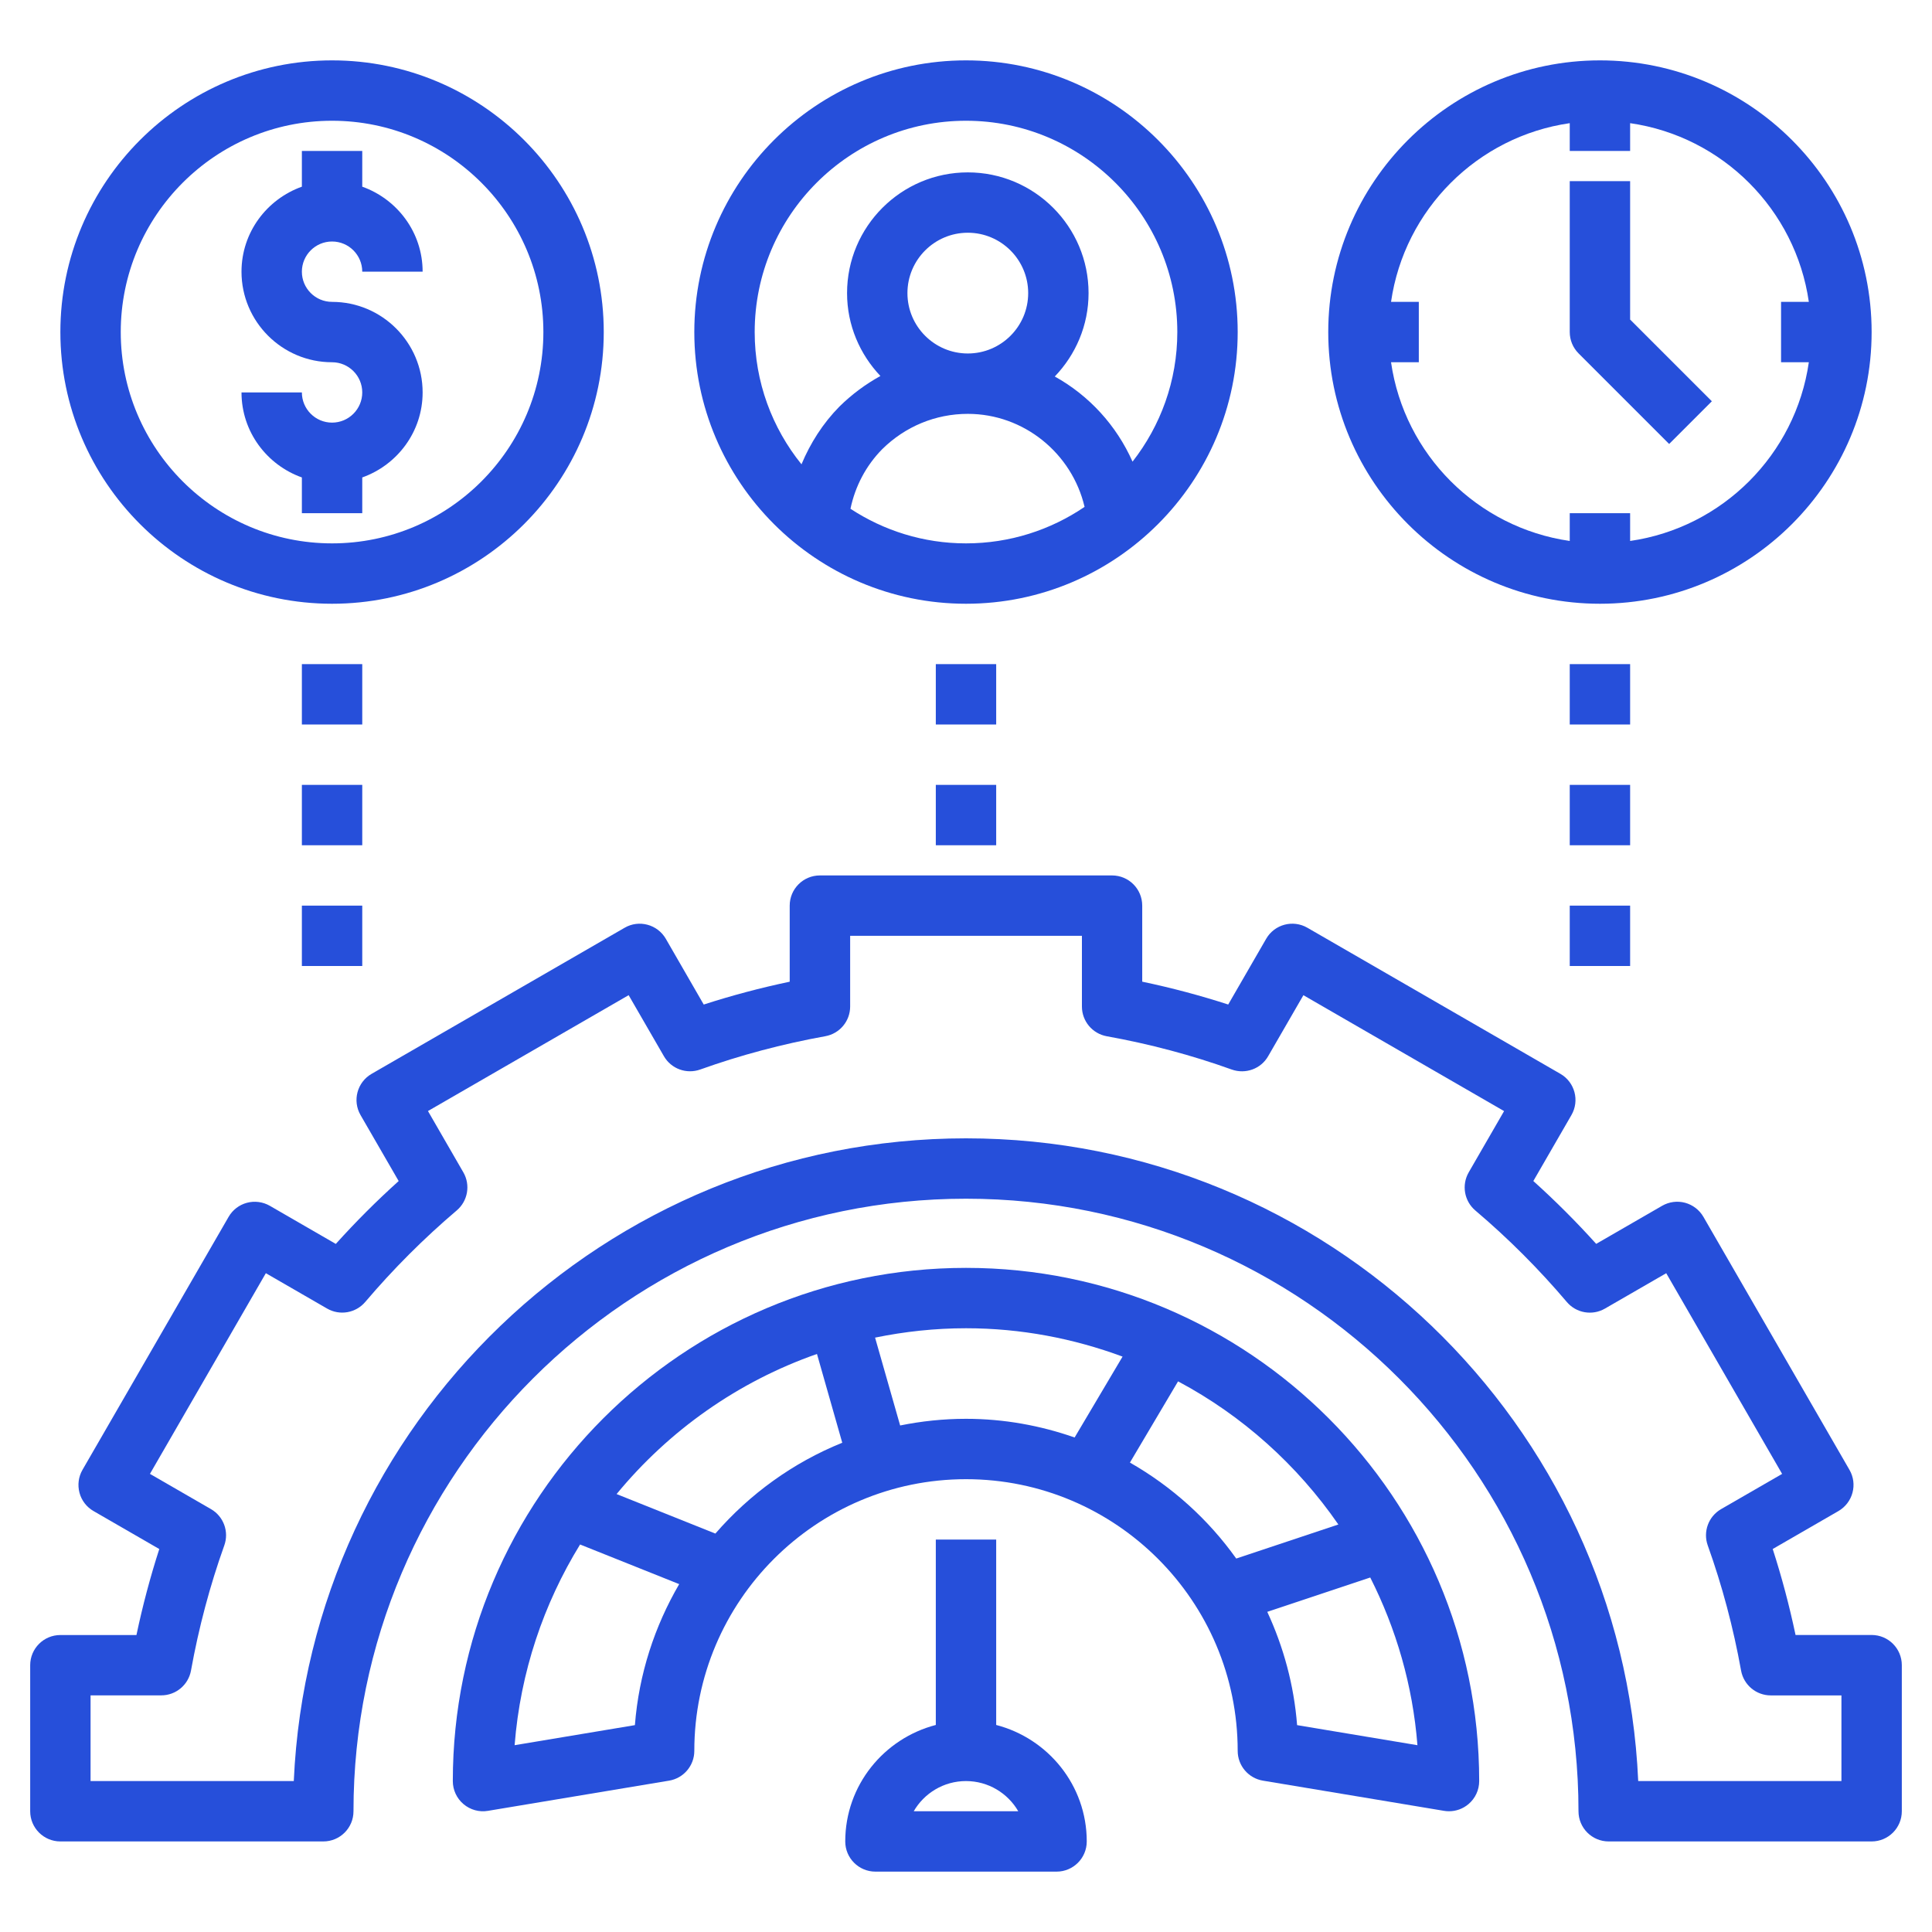
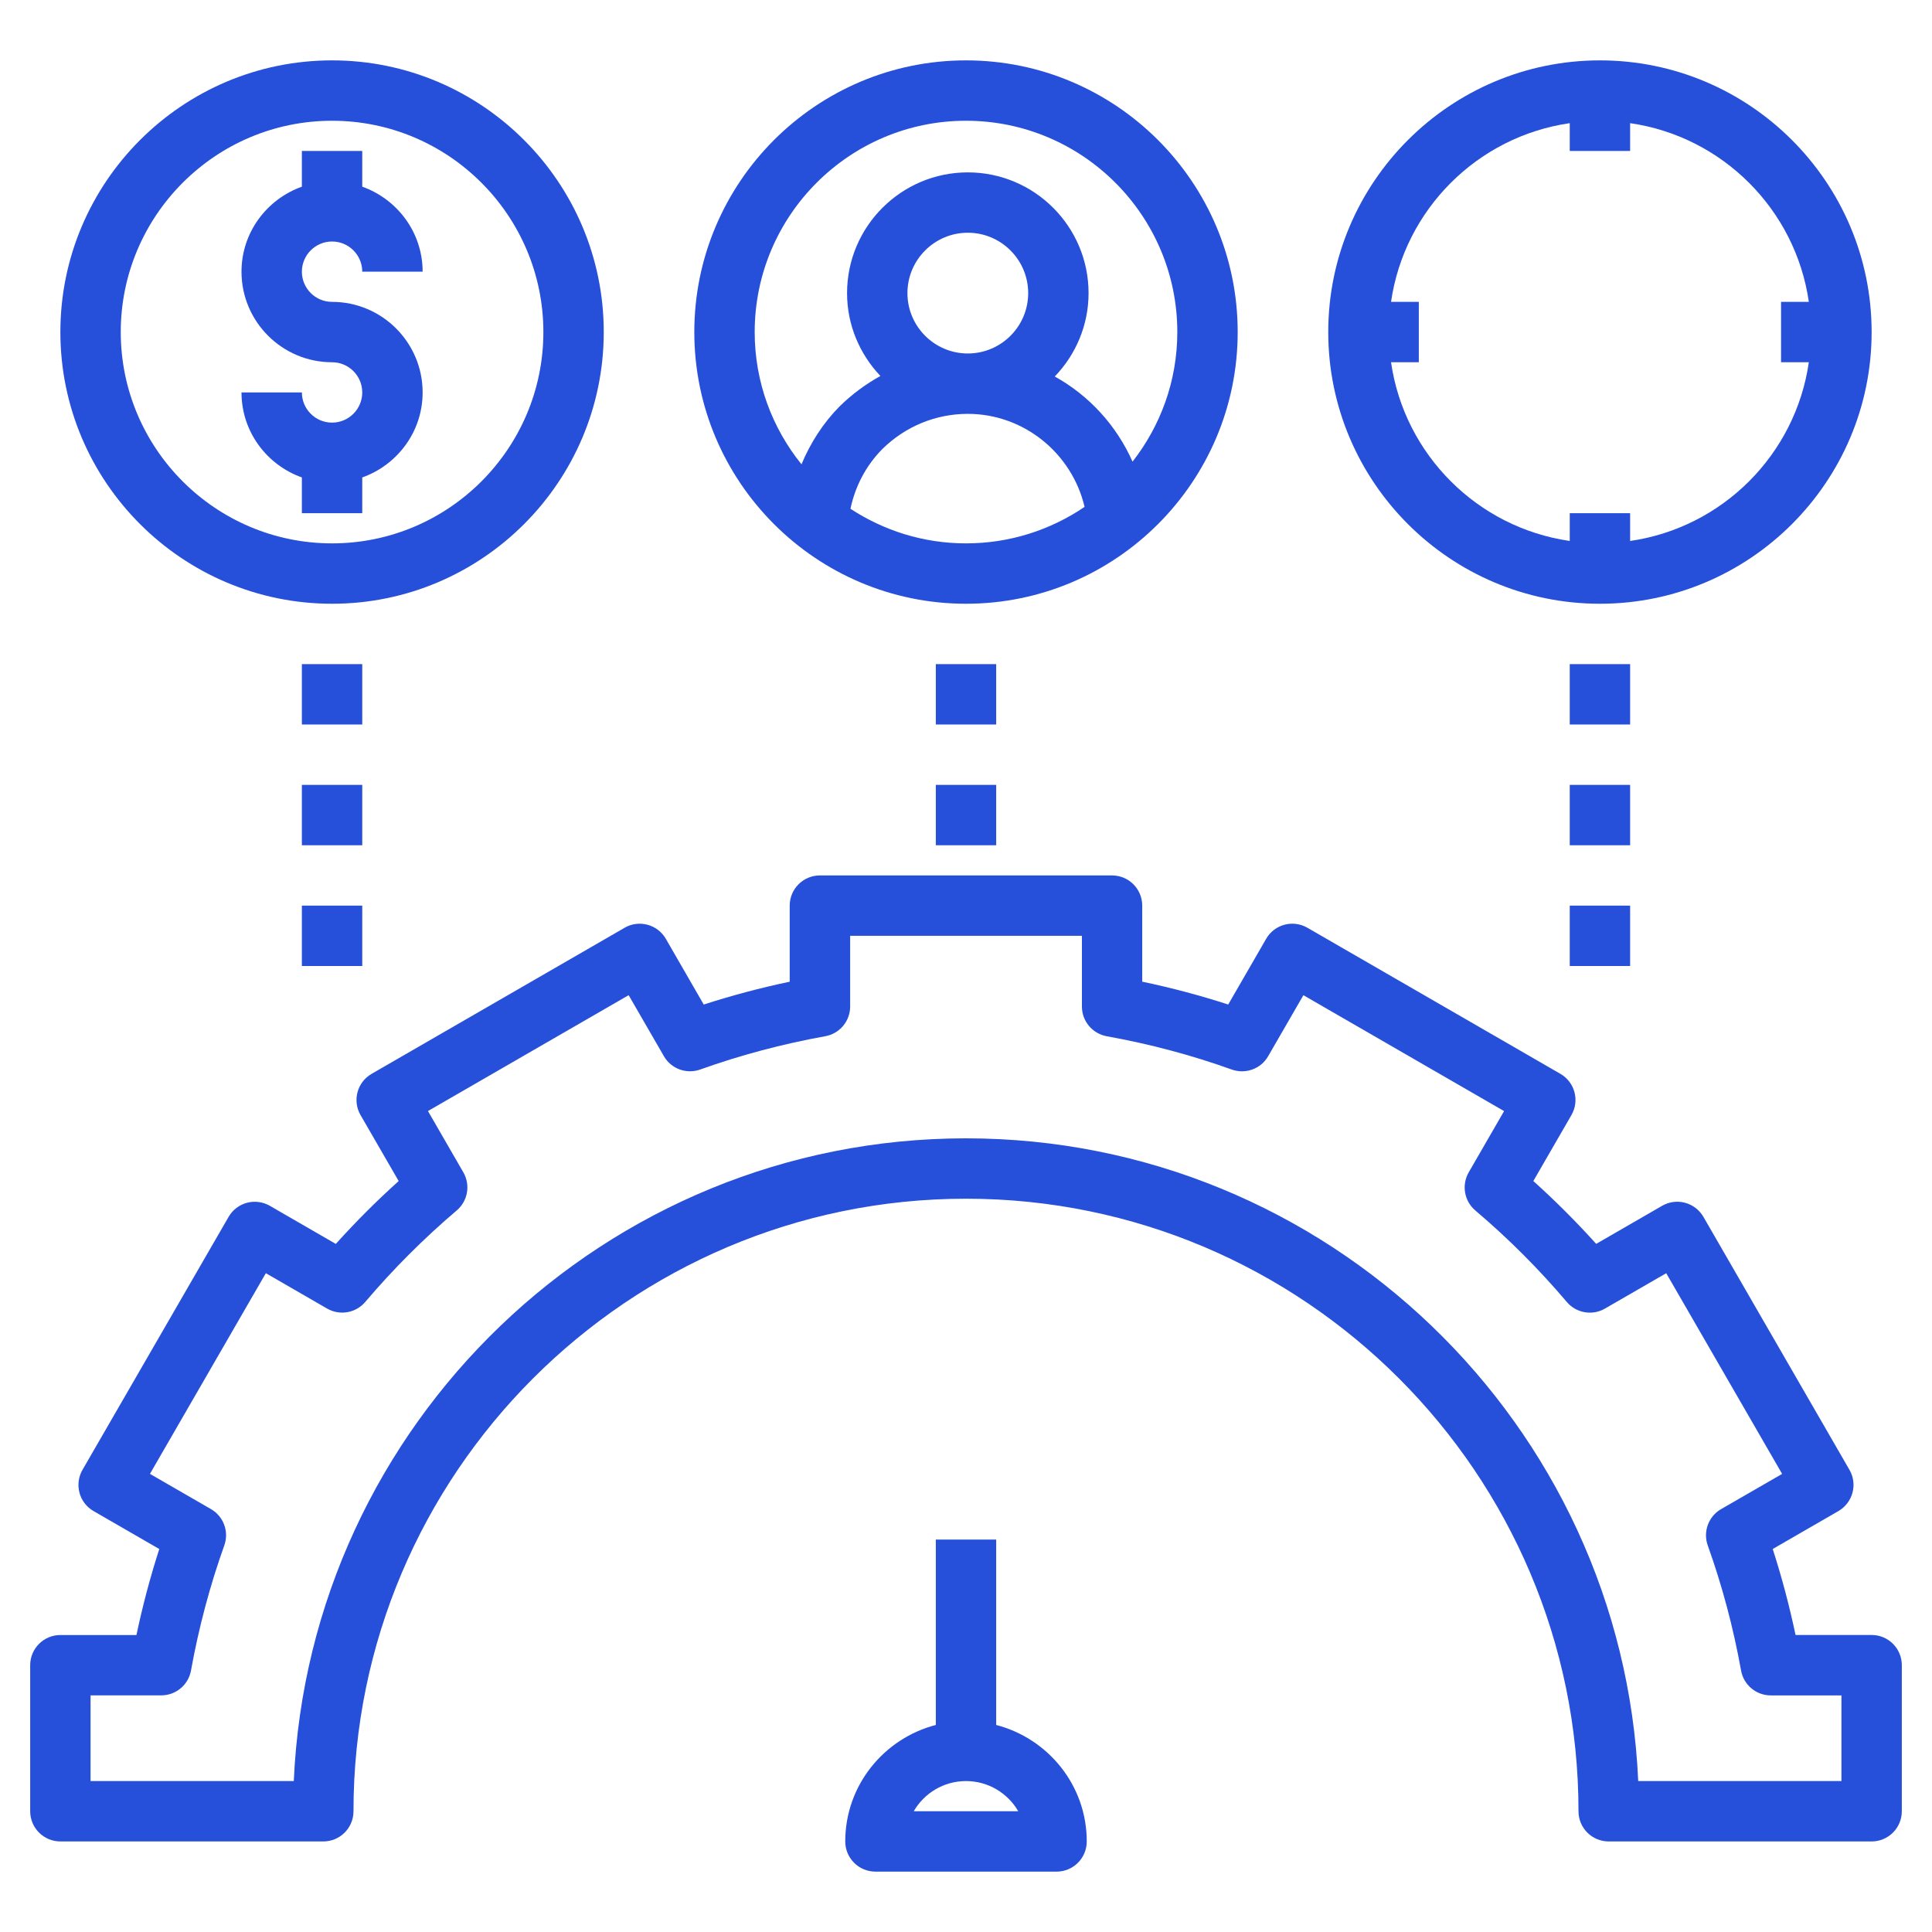
<svg xmlns="http://www.w3.org/2000/svg" width="80" height="80" viewBox="0 0 80 80" fill="none">
  <path d="M40 25C46.204 25 51.25 19.953 51.25 13.75C51.25 7.548 46.204 2.5 40 2.5C33.796 2.5 28.75 7.548 28.75 13.75C28.75 19.953 33.796 25 40 25ZM35.216 21.067C35.411 20.139 35.854 19.286 36.529 18.601C37.484 17.657 38.742 17.137 40.075 17.137C42.395 17.137 44.388 18.769 44.91 20.989C43.509 21.941 41.819 22.5 40 22.5C38.235 22.5 36.593 21.97 35.216 21.067ZM37.575 12.137C37.575 10.759 38.696 9.637 40.075 9.637C41.454 9.637 42.575 10.759 42.575 12.137C42.575 13.516 41.454 14.637 40.075 14.637C38.696 14.637 37.575 13.516 37.575 12.137ZM40 5C44.824 5 48.75 8.925 48.75 13.75C48.75 15.773 48.054 17.633 46.896 19.116C46.229 17.613 45.096 16.378 43.676 15.59C44.539 14.691 45.075 13.477 45.075 12.137C45.075 9.38 42.833 7.138 40.075 7.138C37.318 7.138 35.075 9.38 35.075 12.137C35.075 13.469 35.606 14.672 36.456 15.569C35.845 15.906 35.273 16.328 34.76 16.834C34.07 17.534 33.555 18.349 33.188 19.226C31.977 17.727 31.25 15.822 31.25 13.75C31.25 8.925 35.176 5 40 5Z" fill="#264FDA" />
  <path d="M66.25 25C72.454 25 77.5 19.953 77.5 13.75C77.5 7.548 72.454 2.5 66.25 2.5C60.046 2.5 55 7.548 55 13.75C55 19.953 60.046 25 66.25 25ZM65 5.1V6.25H67.5V5.1C71.324 5.651 74.349 8.676 74.9 12.5H73.75V15H74.9C74.349 18.824 71.324 21.849 67.5 22.4V21.25H65V22.4C61.176 21.849 58.151 18.824 57.6 15H58.75V12.5H57.6C58.151 8.676 61.176 5.651 65 5.1Z" fill="#264FDA" />
  <path d="M13.75 25C19.954 25 25 19.953 25 13.75C25 7.548 19.954 2.5 13.75 2.5C7.546 2.5 2.5 7.548 2.5 13.75C2.5 19.953 7.546 25 13.75 25ZM13.75 5C18.574 5 22.5 8.925 22.5 13.75C22.5 18.575 18.574 22.5 13.75 22.5C8.926 22.5 5 18.575 5 13.75C5 8.925 8.926 5 13.75 5Z" fill="#264FDA" />
  <path d="M13.75 17.5C13.06 17.5 12.5 16.939 12.5 16.25H10C10 17.878 11.049 19.253 12.5 19.77V21.25H15V19.77C16.451 19.253 17.5 17.878 17.5 16.25C17.5 14.182 15.818 12.5 13.75 12.5C13.06 12.5 12.5 11.939 12.5 11.25C12.5 10.561 13.06 10 13.75 10C14.44 10 15 10.561 15 11.25H17.5C17.5 9.623 16.451 8.248 15 7.73V6.25H12.5V7.73C11.049 8.248 10 9.623 10 11.25C10 13.318 11.682 15 13.75 15C14.44 15 15 15.561 15 16.25C15 16.939 14.44 17.5 13.75 17.5Z" fill="#264FDA" />
-   <path d="M69.116 18.384L70.884 16.616L67.5 13.232V7.5H65V13.75C65 14.081 65.131 14.4 65.366 14.634L69.116 18.384Z" fill="#264FDA" />
  <path d="M77.5 67.701H74.35C74.095 66.493 73.779 65.301 73.404 64.141L76.125 62.57C76.411 62.404 76.621 62.131 76.707 61.811C76.794 61.491 76.749 61.15 76.582 60.862L70.534 50.386C70.368 50.1 70.094 49.89 69.775 49.804C69.456 49.718 69.114 49.763 68.826 49.929L66.095 51.506C65.274 50.595 64.403 49.724 63.492 48.904L65.07 46.172C65.415 45.574 65.21 44.81 64.612 44.465L54.136 38.416C53.538 38.071 52.774 38.275 52.429 38.874L50.858 41.595C49.699 41.22 48.509 40.903 47.297 40.649V37.5C47.297 36.81 46.739 36.25 46.047 36.25H33.95C33.259 36.25 32.7 36.81 32.7 37.5V40.65C31.489 40.905 30.299 41.221 29.14 41.596L27.571 38.875C27.225 38.276 26.457 38.071 25.864 38.417L15.387 44.466C14.789 44.811 14.584 45.576 14.93 46.174L16.508 48.905C15.596 49.725 14.726 50.596 13.905 51.508L11.174 49.93C10.886 49.765 10.543 49.719 10.225 49.805C9.905 49.89 9.631 50.1 9.466 50.388L3.416 60.862C3.25 61.149 3.206 61.49 3.291 61.811C3.376 62.133 3.587 62.405 3.875 62.571L6.596 64.142C6.221 65.301 5.905 66.493 5.65 67.703H2.5C1.809 67.703 1.25 68.263 1.25 68.953V75C1.25 75.69 1.809 76.25 2.5 76.25H13.387C14.079 76.25 14.637 75.69 14.637 75C14.637 61.015 26.016 49.636 40 49.636C53.984 49.636 65.362 61.015 65.362 75C65.362 75.69 65.921 76.25 66.612 76.25H77.5C78.191 76.25 78.75 75.69 78.75 75V68.951C78.75 68.261 78.191 67.701 77.5 67.701ZM76.25 73.75H67.835C67.179 58.964 54.944 47.136 40 47.136C25.056 47.136 12.821 58.964 12.165 73.75H3.75V70.201H6.679C7.282 70.201 7.801 69.769 7.909 69.172C8.229 67.396 8.693 65.654 9.287 63.994C9.491 63.425 9.26 62.791 8.736 62.489L6.209 61.03L11.008 52.72L13.545 54.185C14.07 54.487 14.732 54.371 15.124 53.911C16.279 52.55 17.554 51.275 18.913 50.121C19.372 49.731 19.488 49.066 19.186 48.544L17.721 46.006L26.031 41.208L27.491 43.735C27.793 44.259 28.425 44.489 28.996 44.286C30.651 43.693 32.394 43.229 34.175 42.907C34.77 42.8 35.203 42.282 35.203 41.678V38.75H44.8V41.679C44.8 42.284 45.234 42.801 45.828 42.909C47.609 43.229 49.35 43.693 51.006 44.288C51.578 44.489 52.21 44.26 52.511 43.736L53.971 41.209L62.281 46.008L60.816 48.545C60.515 49.068 60.63 49.733 61.09 50.123C62.449 51.275 63.724 52.55 64.879 53.913C65.269 54.373 65.933 54.489 66.457 54.186L68.995 52.721L73.794 61.031L71.266 62.49C70.743 62.792 70.511 63.426 70.715 63.995C71.31 65.655 71.774 67.397 72.094 69.174C72.201 69.77 72.72 70.203 73.324 70.203H76.25V73.75Z" fill="#264FDA" />
-   <path d="M40 52.5C28.282 52.5 18.75 62.032 18.75 73.75C18.75 74.118 18.911 74.466 19.192 74.704C19.473 74.941 19.844 75.046 20.206 74.983L27.706 73.733C28.308 73.632 28.75 73.111 28.75 72.5C28.75 66.297 33.796 61.25 40 61.25C46.204 61.25 51.25 66.297 51.25 72.5C51.25 73.111 51.693 73.632 52.295 73.733L59.795 74.983C59.864 74.995 59.931 75 60 75C60.294 75 60.581 74.896 60.807 74.704C61.089 74.466 61.25 74.118 61.25 73.75C61.25 62.032 51.718 52.5 40 52.5ZM26.29 71.434L21.309 72.265C21.547 69.236 22.509 66.41 24.02 63.954L28.124 65.595C27.108 67.338 26.454 69.317 26.29 71.434ZM29.622 63.502L25.532 61.866C27.696 59.237 30.552 57.211 33.829 56.065L34.876 59.741C32.836 60.564 31.043 61.866 29.622 63.502ZM37.273 59.026L36.235 55.388C37.453 55.138 38.71 55 40 55C42.28 55 44.46 55.425 46.483 56.174L44.498 59.523C43.086 59.03 41.578 58.75 40 58.75C39.066 58.75 38.155 58.847 37.273 59.026ZM46.788 60.562L48.781 57.199C51.443 58.616 53.714 60.659 55.419 63.126L51.19 64.536C50.031 62.911 48.528 61.555 46.788 60.562ZM53.71 71.434C53.581 69.769 53.145 68.19 52.475 66.743L56.739 65.321C57.81 67.439 58.498 69.782 58.693 72.265L53.71 71.434Z" fill="#264FDA" />
  <path d="M38.75 63.75V71.427C36.599 71.986 35 73.927 35 76.25C35 76.94 35.559 77.5 36.25 77.5H43.75C44.441 77.5 45 76.94 45 76.25C45 73.927 43.401 71.986 41.25 71.427V63.75H38.75ZM42.164 75H37.835C38.267 74.254 39.075 73.75 39.999 73.75C40.922 73.75 41.733 74.254 42.164 75Z" fill="#264FDA" />
  <path d="M65 27.5H67.5V30H65V27.5Z" fill="#264FDA" />
  <path d="M65 32.5H67.5V35H65V32.5Z" fill="#264FDA" />
  <path d="M65 37.5H67.5V40H65V37.5Z" fill="#264FDA" />
  <path d="M38.75 27.5H41.25V30H38.75V27.5Z" fill="#264FDA" />
  <path d="M38.75 32.5H41.25V35H38.75V32.5Z" fill="#264FDA" />
  <path d="M12.5 27.5H15V30H12.5V27.5Z" fill="#264FDA" />
  <path d="M12.5 32.5H15V35H12.5V32.5Z" fill="#264FDA" />
  <path d="M12.5 37.5H15V40H12.5V37.5Z" fill="#264FDA" />
</svg>